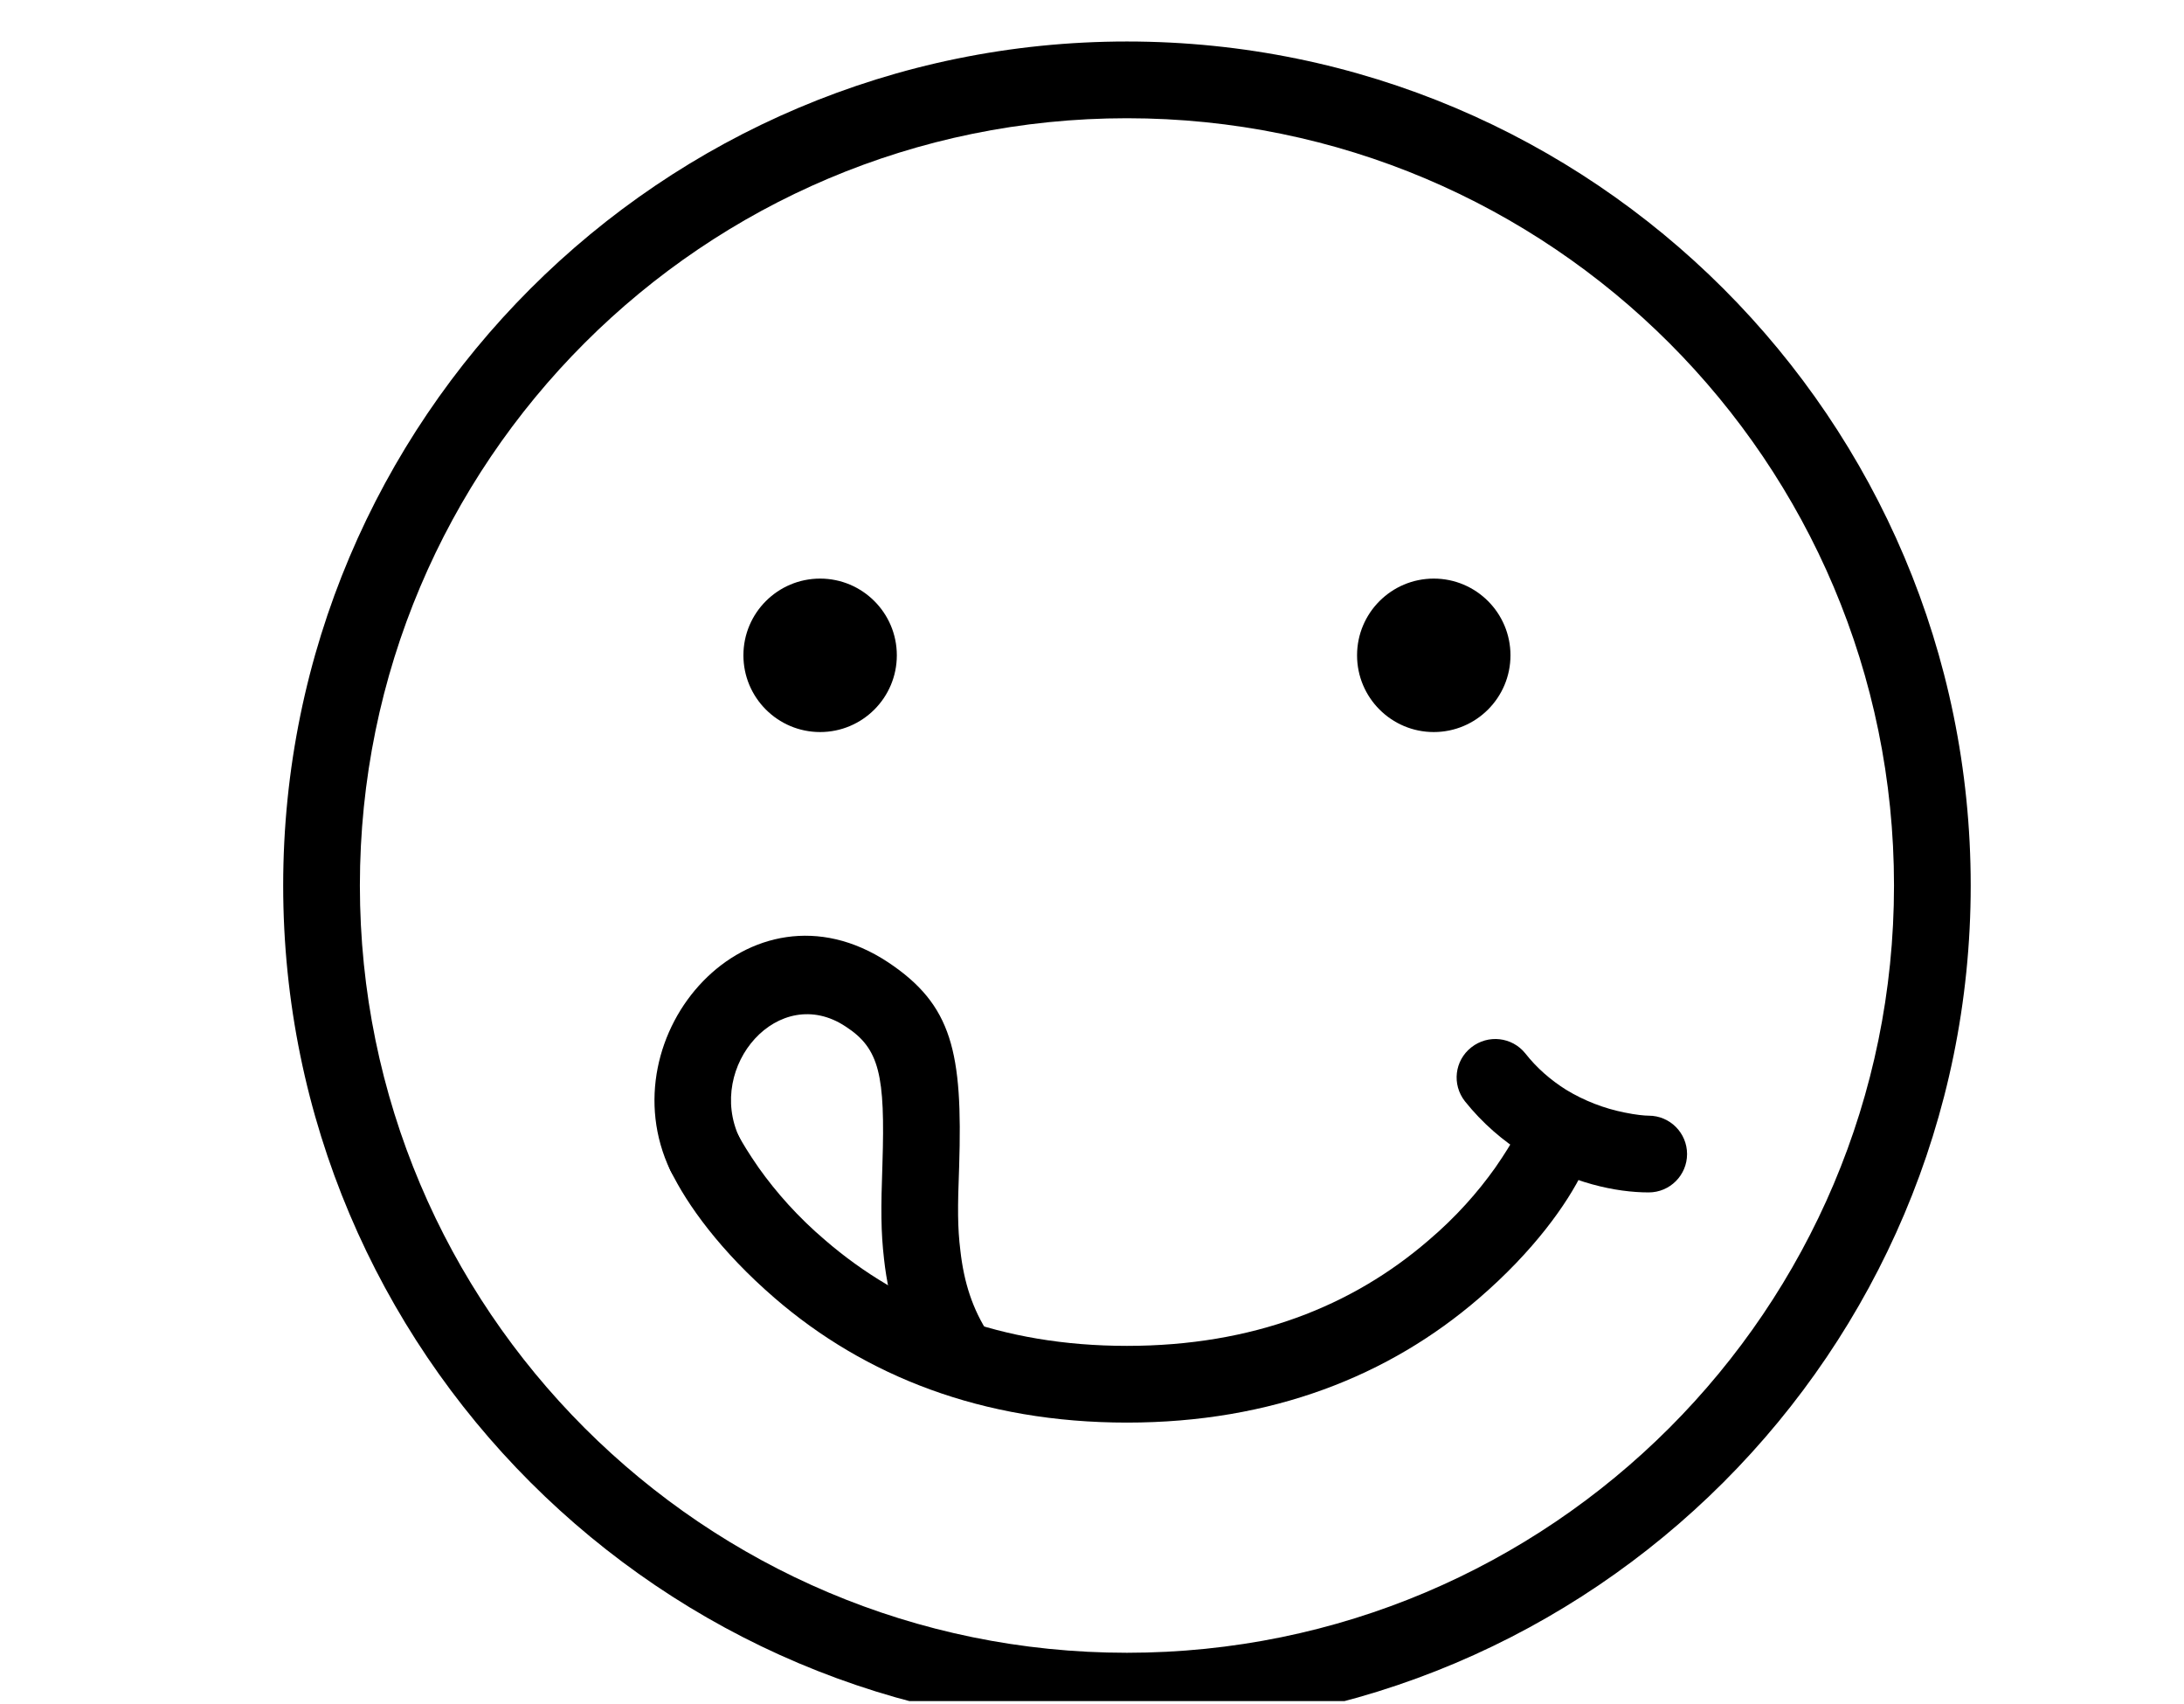
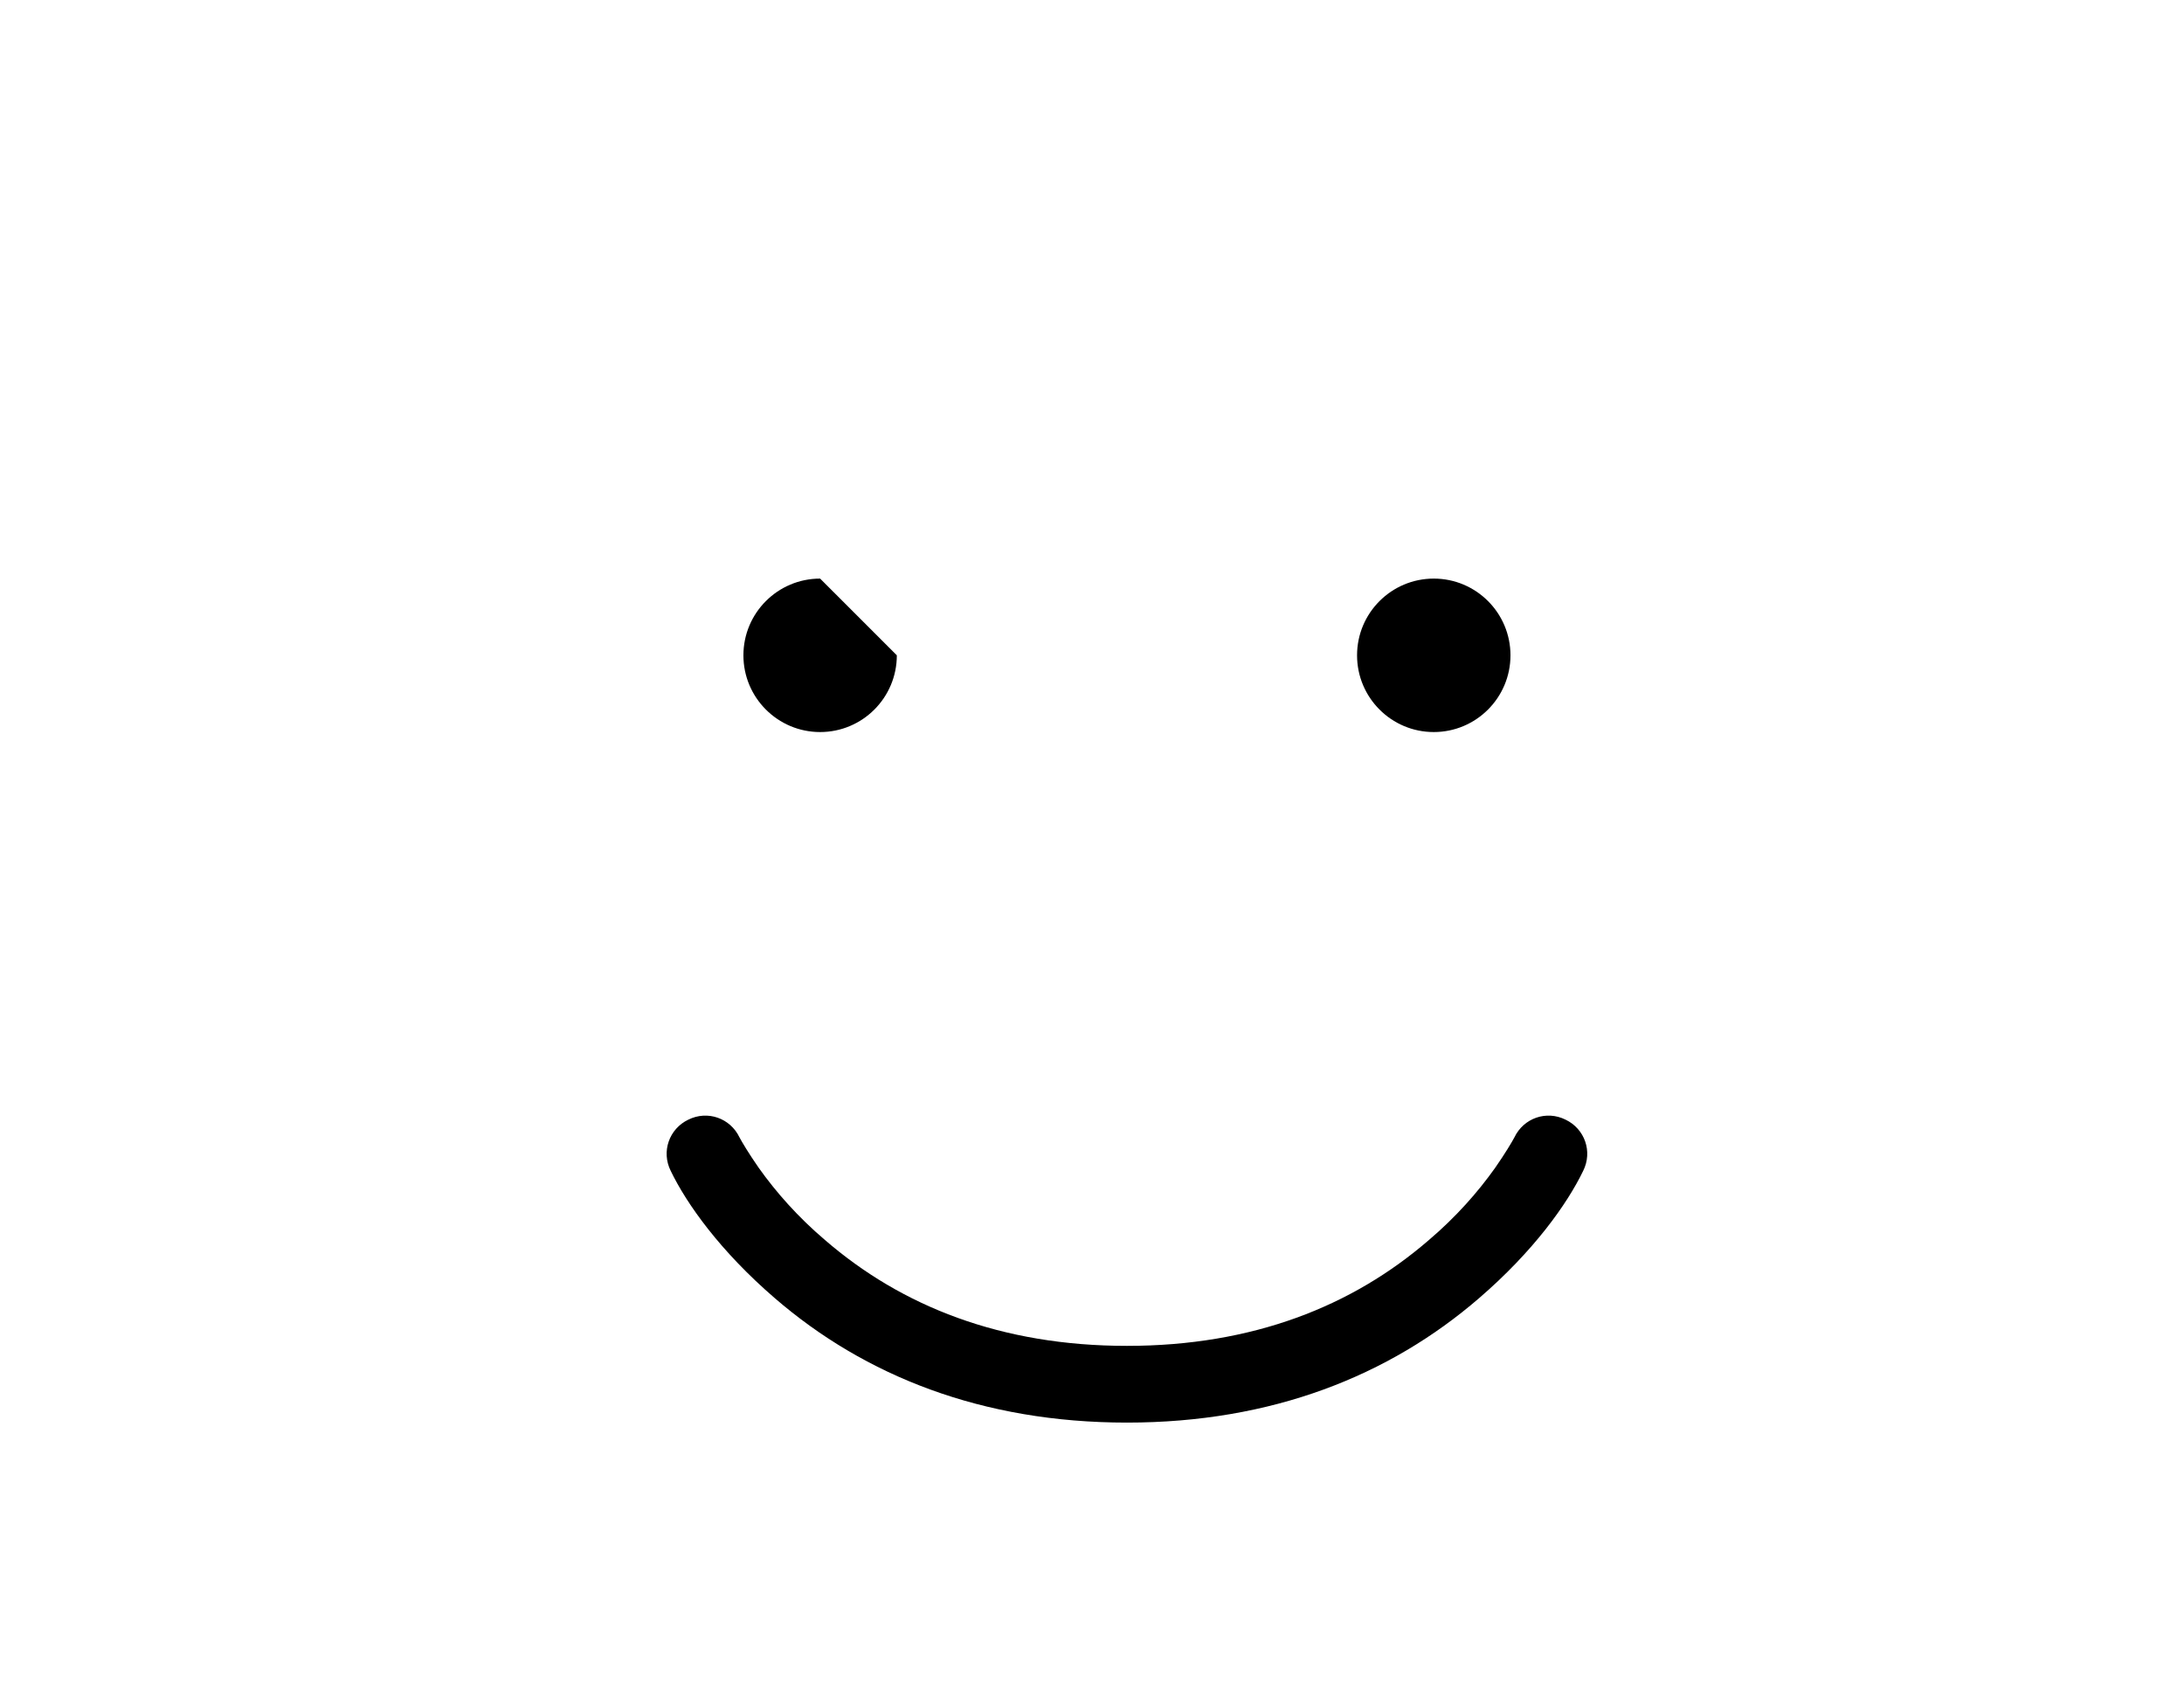
<svg xmlns="http://www.w3.org/2000/svg" width="1000" zoomAndPan="magnify" viewBox="0 0 750 585" height="780" preserveAspectRatio="xMidYMid meet" version="1.0">
  <defs>
    <clipPath id="381016905b">
-       <path d="M 97.246 14.246 L 676.754 14.246 L 676.754 584 L 97.246 584 Z M 97.246 14.246 " clip-rule="nonzero" />
-     </clipPath>
+       </clipPath>
  </defs>
-   <path fill="#000000" d="M 524.059 396.609 C 539.562 406.211 555.062 409.367 566.176 409.367 C 573.449 409.367 579.348 403.469 579.348 396.195 C 579.348 388.926 573.449 383.023 566.176 383.023 C 564.805 383.023 561.785 382.75 557.809 381.926 C 550.949 380.555 544.09 377.949 537.777 374.109 C 532.562 370.816 527.762 366.699 523.785 361.621 C 519.254 355.996 511.023 355.039 505.262 359.566 C 499.5 364.094 498.539 372.324 503.066 378.086 C 509.102 385.633 516.102 391.668 524.059 396.609 Z M 524.059 396.609 " fill-opacity="1" fill-rule="nonzero" />
  <path fill="#000000" d="M 266.133 445.723 C 297 472.34 337.199 488.391 387 488.391 C 436.801 488.391 477 472.34 507.867 445.723 C 526.664 429.535 538.188 413.344 543.676 401.957 C 546.969 395.371 544.227 387.551 537.641 384.398 C 531.055 381.105 523.234 383.848 520.078 390.434 C 519.117 392.219 516.922 395.922 513.492 400.859 C 507.457 409.367 499.91 417.871 490.719 425.691 C 464.379 448.469 430.215 462.051 387 462.051 C 343.785 462.051 309.621 448.469 283.281 425.691 C 274.09 417.871 266.543 409.367 260.508 400.859 C 257.078 395.922 254.883 392.219 253.922 390.434 C 250.766 383.848 242.945 381.105 236.359 384.398 C 229.777 387.551 227.031 395.371 230.324 401.957 C 235.812 413.344 247.336 429.535 266.133 445.723 Z M 266.133 445.723 " fill-opacity="1" fill-rule="nonzero" />
-   <path fill="#000000" d="M 290.414 352.43 C 302.078 359.977 303.996 369.168 303.039 399.488 C 302.488 415.129 302.488 422.676 303.586 432.277 C 305.234 447.23 309.621 460.402 317.578 472.477 C 321.559 478.512 329.789 480.16 335.828 476.18 C 341.863 472.203 343.648 463.969 339.531 457.934 C 334.043 449.566 331.023 440.371 329.789 429.258 C 328.828 421.441 328.828 414.719 329.379 400.449 C 330.613 361.211 327.047 345.023 304.957 330.344 C 257.352 298.926 208.098 355.312 230.188 401.82 C 233.344 408.406 241.164 411.148 247.746 408.133 C 254.332 404.977 257.078 397.156 253.922 390.57 C 242.398 366.012 267.504 337.203 290.414 352.43 Z M 290.414 352.43 " fill-opacity="1" fill-rule="nonzero" />
  <g clip-path="url(#381016905b)">
    <path fill="#000000" d="M 676.754 304 C 676.754 144.031 546.969 14.246 387 14.246 C 227.031 14.246 97.246 144.031 97.246 304 C 97.246 463.969 227.031 593.758 387 593.758 C 546.969 593.758 676.754 463.969 676.754 304 Z M 123.586 304 C 123.586 158.574 241.574 40.59 387 40.59 C 532.426 40.59 650.414 158.574 650.414 304 C 650.414 449.426 532.426 567.414 387 567.414 C 241.574 567.414 123.586 449.426 123.586 304 Z M 123.586 304 " fill-opacity="1" fill-rule="nonzero" />
  </g>
-   <path fill="#000000" d="M 307.977 224.977 C 307.977 239.52 296.176 251.32 281.637 251.32 C 267.094 251.32 255.293 239.52 255.293 224.977 C 255.293 210.434 267.094 198.637 281.637 198.637 C 296.176 198.637 307.977 210.434 307.977 224.977 Z M 307.977 224.977 " fill-opacity="1" fill-rule="evenodd" />
+   <path fill="#000000" d="M 307.977 224.977 C 307.977 239.52 296.176 251.32 281.637 251.32 C 267.094 251.32 255.293 239.52 255.293 224.977 C 255.293 210.434 267.094 198.637 281.637 198.637 Z M 307.977 224.977 " fill-opacity="1" fill-rule="evenodd" />
  <path fill="#000000" d="M 518.707 224.977 C 518.707 239.52 506.91 251.32 492.367 251.32 C 477.824 251.32 466.023 239.52 466.023 224.977 C 466.023 210.434 477.824 198.637 492.367 198.637 C 506.91 198.637 518.707 210.434 518.707 224.977 Z M 518.707 224.977 " fill-opacity="1" fill-rule="evenodd" />
</svg>